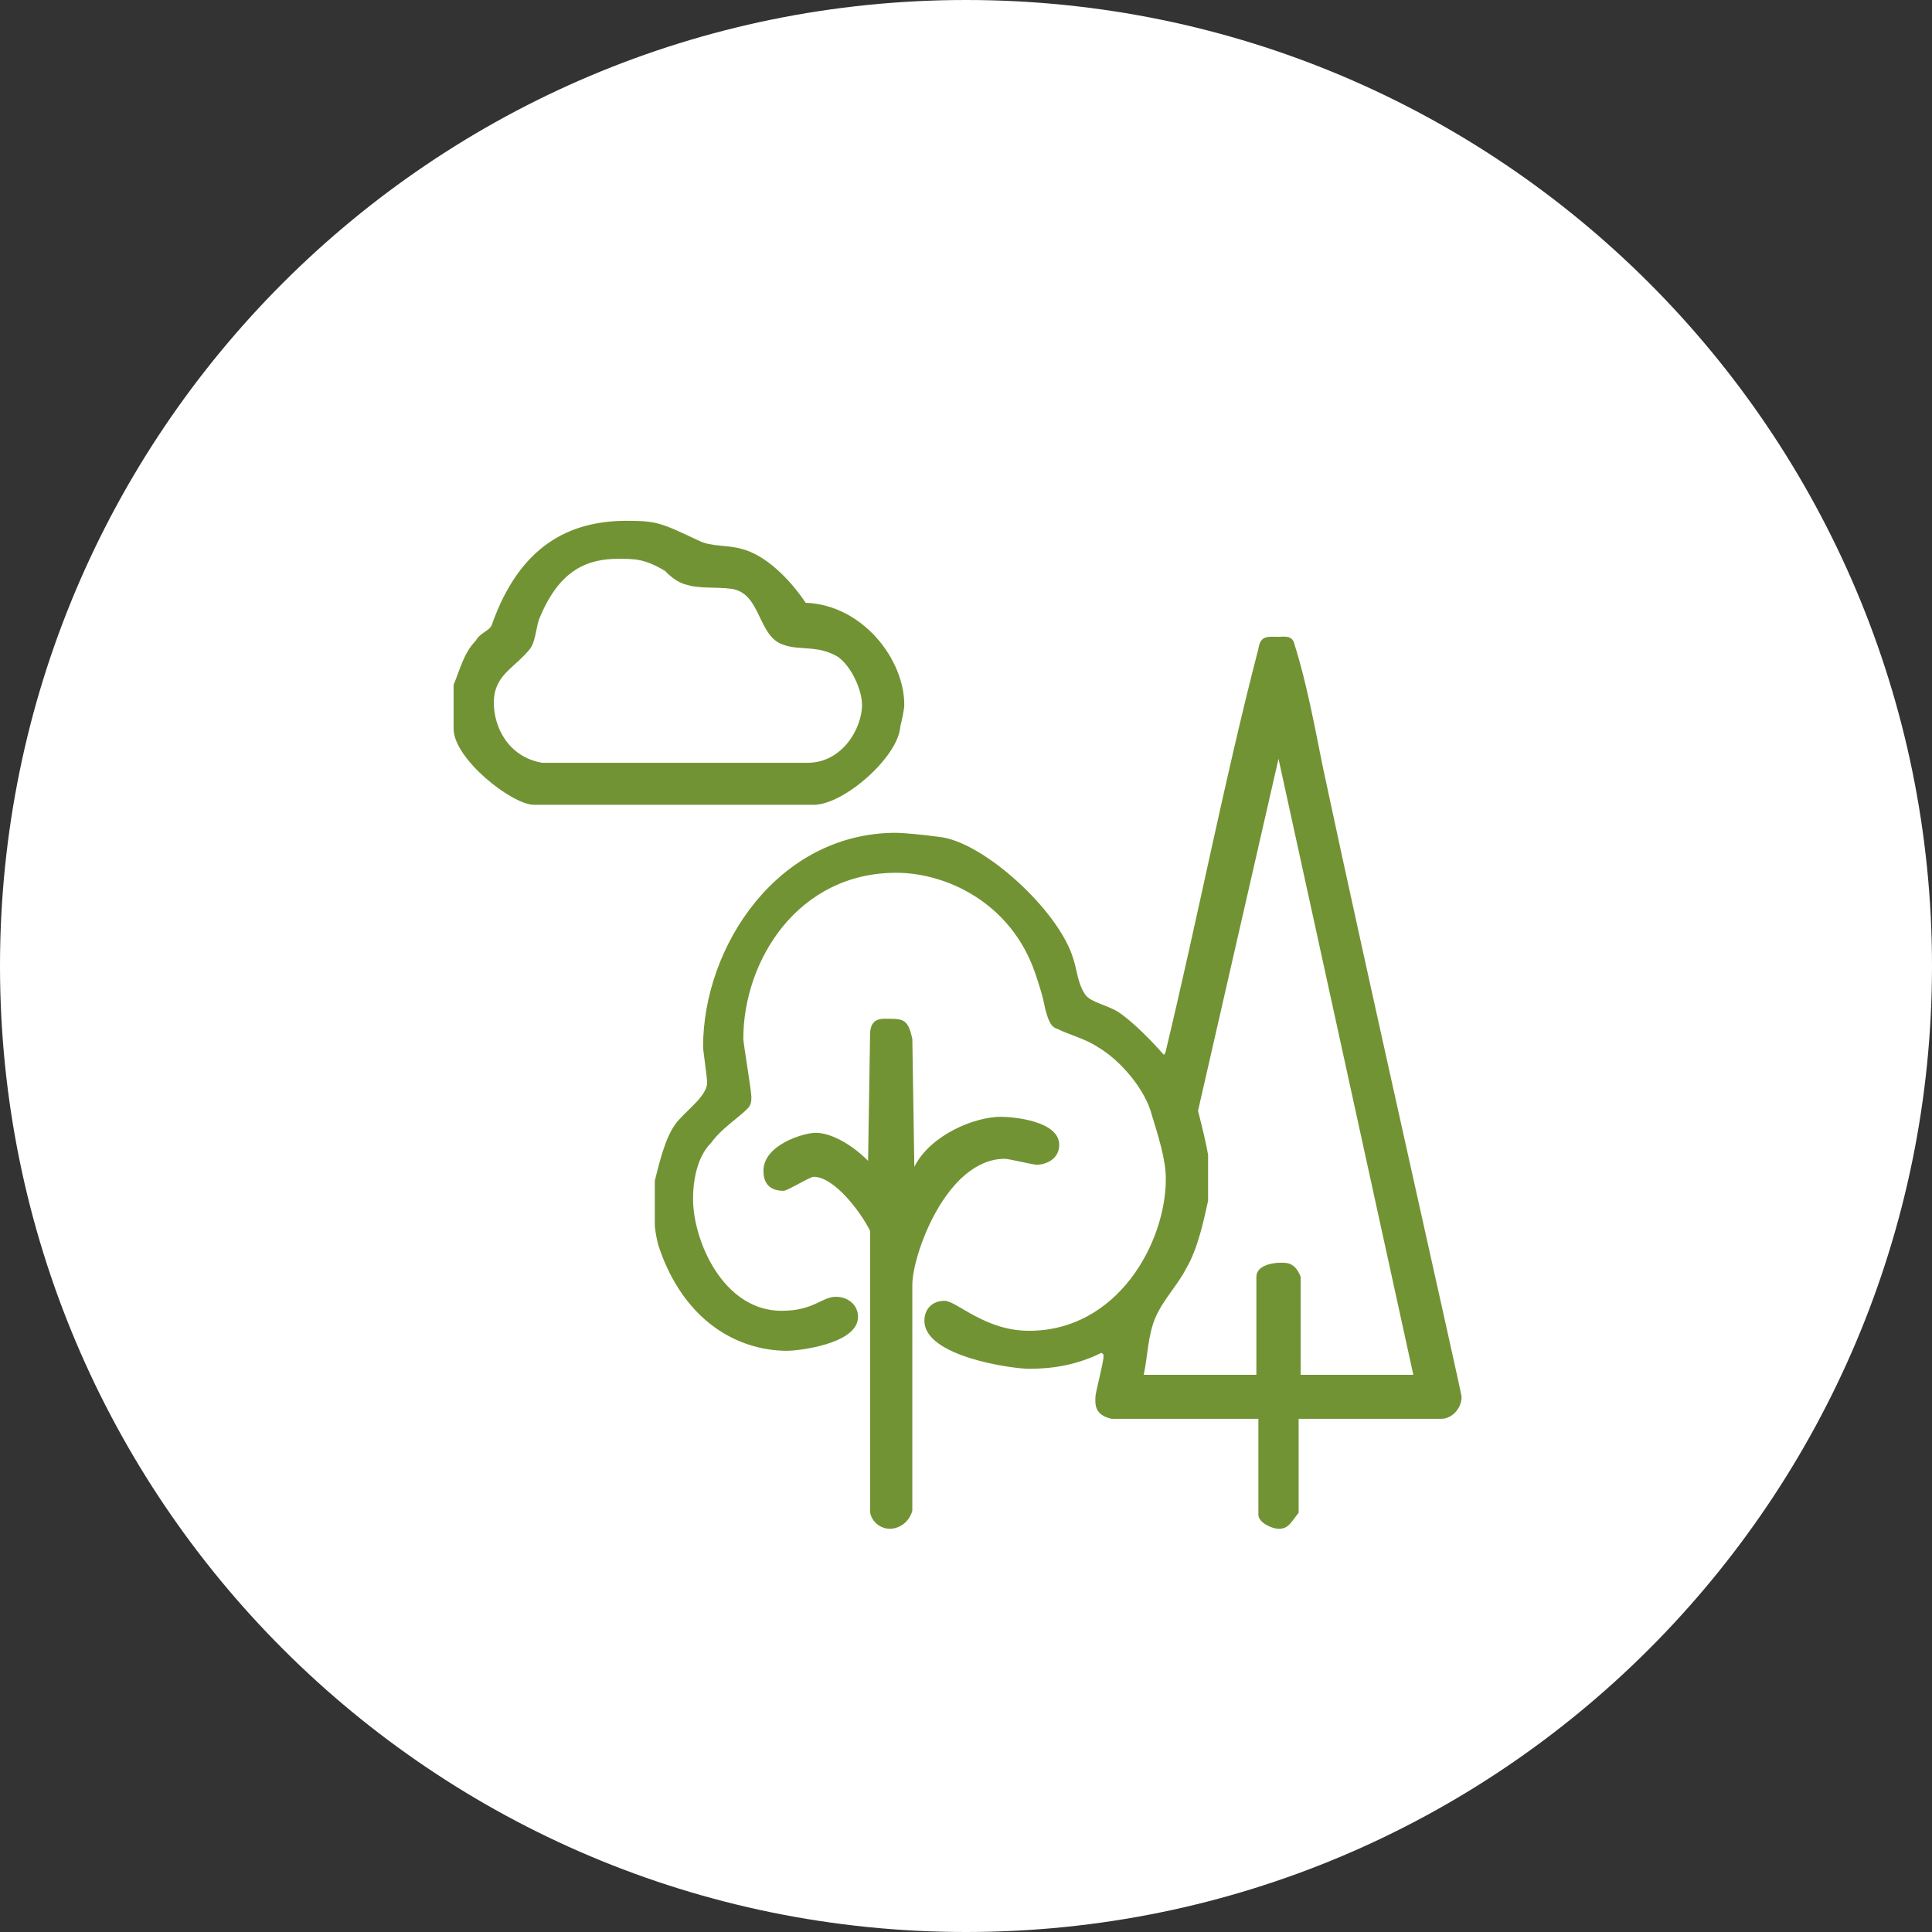
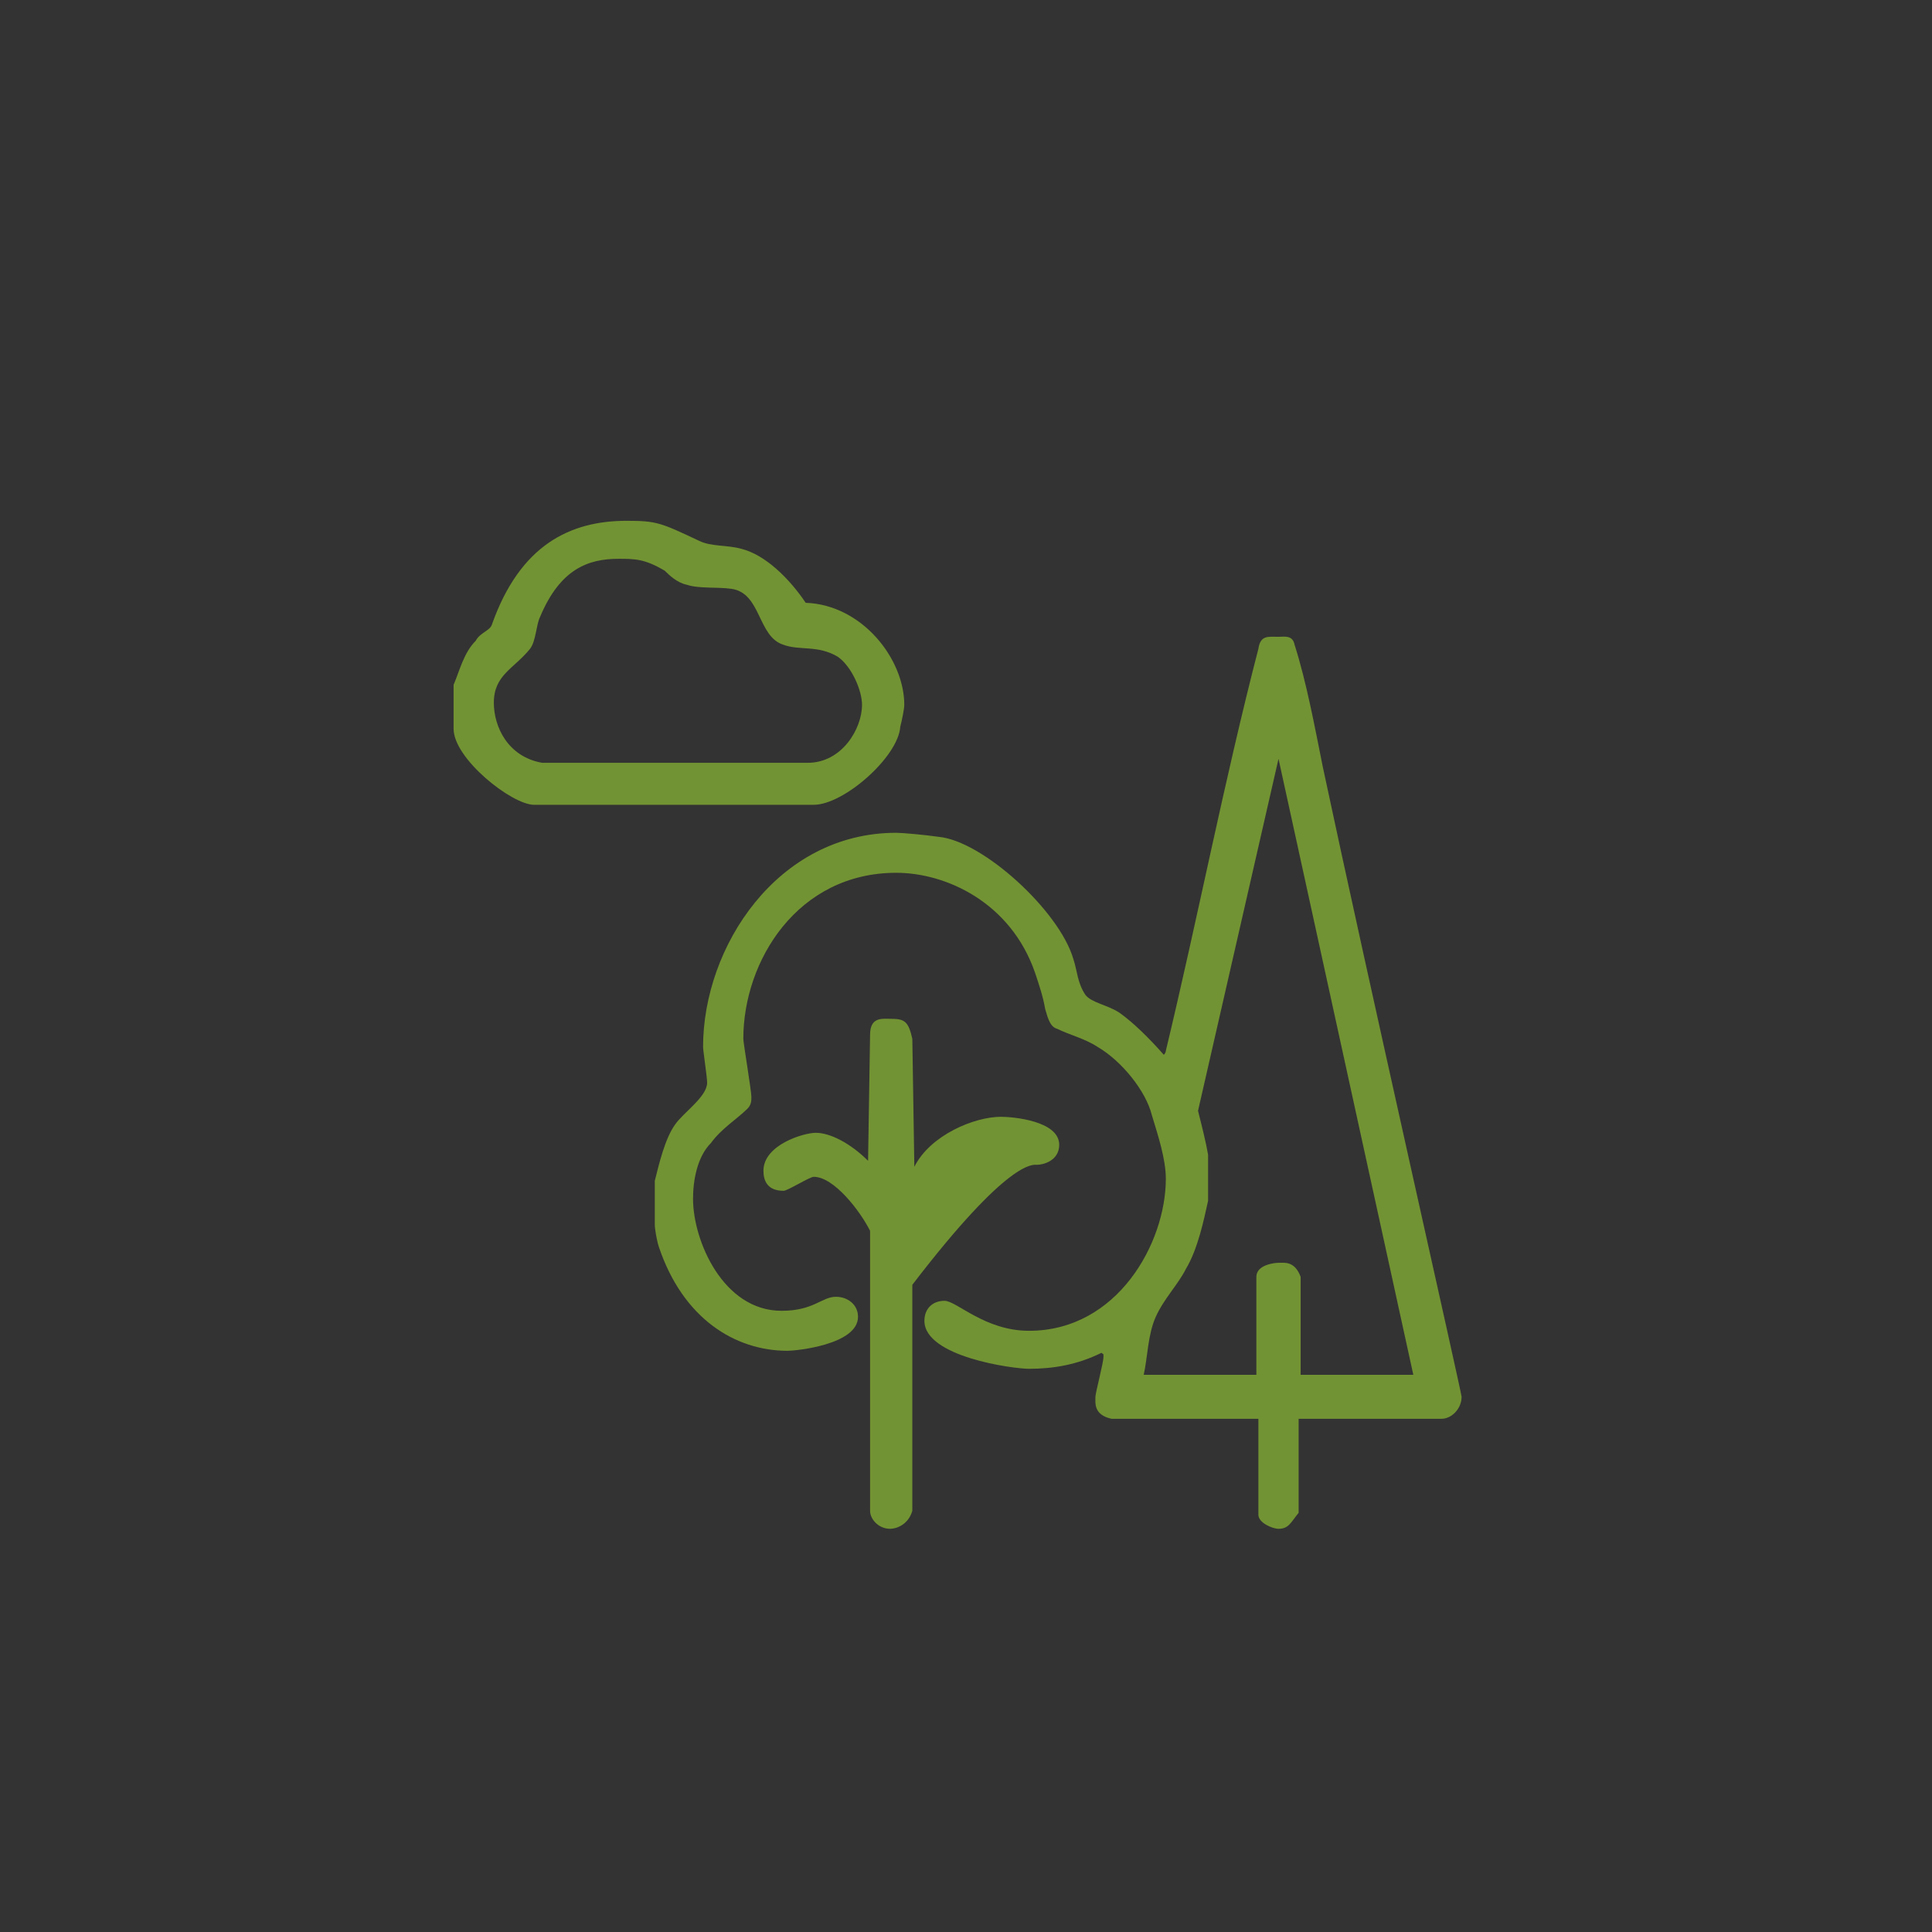
<svg xmlns="http://www.w3.org/2000/svg" id="Untitled-Str%E1nka%201" viewBox="0 0 115 115" style="background-color:#ffffff00" version="1.1" xml:space="preserve" x="0px" y="0px" width="115px" height="115px">
  <rect x="0" y="0" width="115" height="115" fill="#333333" stroke="none" />
  <g id="Vrstva%201">
-     <path id="Elipsa" d="M 0 57.5 C 0 25.743 25.743 0 57.5 0 C 89.257 0 115 25.743 115 57.5 C 115 89.257 89.257 115 57.5 115 C 25.743 115 0 89.257 0 57.5 Z" fill="#ffffff" />
-     <path d="M 39.575 33.976 C 39.815 34.214 40.294 34.69 40.892 34.81 C 41.611 35.048 42.689 34.929 43.527 35.048 C 45.323 35.286 45.084 37.905 46.641 38.381 C 47.599 38.738 48.677 38.381 49.874 39.095 C 50.713 39.69 51.311 41.119 51.311 41.952 C 51.311 43.381 50.114 45.405 48.078 45.405 L 32.27 45.405 C 30.233 45.048 29.395 43.262 29.395 41.833 C 29.395 40.167 30.593 39.81 31.551 38.619 C 31.91 38.143 31.91 37.19 32.15 36.714 C 33.347 33.857 35.024 33.262 36.82 33.262 C 37.778 33.262 38.377 33.262 39.575 33.976 ZM 41.611 32.19 C 39.335 31.119 39.096 31 37.299 31 C 33.946 31 30.952 32.429 29.275 37.19 C 29.156 37.548 28.557 37.667 28.317 38.143 C 27.599 38.857 27.359 39.929 27 40.762 L 27 43.381 C 27 45.167 30.473 47.905 31.79 47.905 L 48.437 47.905 C 50.233 47.905 53.467 45.048 53.587 43.262 C 53.706 42.786 53.826 42.19 53.826 41.952 C 53.826 39.214 51.311 36 47.958 35.881 C 47 34.452 45.563 33.024 44.126 32.667 C 43.287 32.429 42.329 32.548 41.611 32.19 ZM 84.126 81.833 L 77.419 81.833 L 77.419 76 C 77.06 75.048 76.461 75.167 76.102 75.167 C 75.862 75.167 74.784 75.286 74.784 76 L 74.784 81.833 L 68.078 81.833 C 68.317 80.762 68.317 79.452 68.796 78.381 C 69.275 77.31 70.114 76.476 70.593 75.524 C 71.311 74.333 71.671 72.548 71.91 71.476 L 71.91 68.738 C 71.79 68.024 71.551 67.071 71.311 66.119 L 76.102 45.167 L 84.126 81.833 ZM 77.06 38.381 C 76.94 37.786 76.461 37.905 76.102 37.905 C 75.503 37.905 75.024 37.786 74.904 38.619 C 72.868 46.476 71.311 54.571 69.395 62.548 C 69.395 62.667 69.275 62.786 69.275 62.786 C 68.437 61.833 67.479 60.881 66.641 60.286 C 65.922 59.81 64.964 59.69 64.605 59.214 C 64.126 58.5 64.126 57.786 63.886 57.071 C 63.048 54.214 58.497 50.048 55.862 49.81 C 55.024 49.69 53.706 49.571 53.347 49.571 C 46.282 49.571 41.85 56.357 41.85 62.31 C 41.85 62.548 42.09 64.095 42.09 64.452 C 42.09 65.286 40.653 66.238 40.174 66.952 C 39.575 67.786 39.216 69.333 38.976 70.286 L 38.976 72.905 C 38.976 73.143 39.096 73.857 39.216 74.214 C 40.653 78.5 43.767 80.405 46.88 80.405 C 47.359 80.405 51.072 80.048 51.072 78.381 C 51.072 77.667 50.473 77.19 49.755 77.19 C 48.916 77.19 48.437 78.024 46.521 78.024 C 43.048 78.024 41.252 73.857 41.252 71.357 C 41.252 70.286 41.491 68.857 42.329 68.024 C 42.928 67.19 43.886 66.595 44.485 66 C 44.725 65.762 44.725 65.524 44.725 65.286 C 44.725 64.929 44.245 62.071 44.245 61.833 C 44.245 57.19 47.479 51.952 53.347 51.952 C 56.341 51.952 60.174 53.738 61.611 57.905 C 61.85 58.619 62.09 59.333 62.21 60.048 C 62.329 60.405 62.449 61.119 62.928 61.238 C 63.647 61.595 64.605 61.833 65.323 62.31 C 66.76 63.143 68.198 64.929 68.557 66.357 C 68.916 67.548 69.395 68.976 69.395 70.167 C 69.395 73.976 66.521 79.214 61.252 79.214 C 58.617 79.214 56.94 77.429 56.222 77.429 C 55.503 77.429 55.024 77.905 55.024 78.619 C 55.024 80.762 60.294 81.476 61.252 81.476 C 62.689 81.476 64.126 81.238 65.563 80.524 C 65.683 80.643 65.683 80.524 65.683 80.762 C 65.683 81.119 65.204 82.905 65.204 83.143 C 65.204 83.5 65.084 84.214 66.162 84.452 L 74.904 84.452 L 74.904 90.167 C 74.904 90.643 75.742 91 76.102 91 C 76.701 91 76.82 90.643 77.299 90.048 L 77.299 84.452 L 85.802 84.452 C 86.401 84.452 87 83.857 87 83.143 C 87 82.905 81.371 58.024 78.737 45.643 C 78.258 43.262 77.778 40.643 77.06 38.381 ZM 54.305 61.833 C 54.066 60.762 53.826 60.643 52.988 60.643 C 52.509 60.643 51.79 60.524 51.79 61.595 L 51.671 69.095 C 50.593 68.024 49.395 67.429 48.557 67.429 C 47.838 67.429 45.443 68.143 45.443 69.69 C 45.443 70.286 45.683 70.881 46.641 70.881 C 46.88 70.881 48.198 70.048 48.437 70.048 C 49.635 70.048 51.192 72.071 51.79 73.262 L 51.79 89.929 C 51.79 90.405 52.27 91 52.988 91 C 53.347 91 54.066 90.762 54.305 89.929 L 54.305 76.476 C 54.305 74.69 56.341 68.976 59.815 68.976 C 60.054 68.976 61.491 69.333 61.73 69.333 C 62.09 69.333 63.048 69.095 63.048 68.143 C 63.048 66.714 60.294 66.476 59.575 66.476 C 58.018 66.476 55.383 67.548 54.425 69.452 L 54.305 61.833 Z" fill="#729333" />
+     <path d="M 39.575 33.976 C 39.815 34.214 40.294 34.69 40.892 34.81 C 41.611 35.048 42.689 34.929 43.527 35.048 C 45.323 35.286 45.084 37.905 46.641 38.381 C 47.599 38.738 48.677 38.381 49.874 39.095 C 50.713 39.69 51.311 41.119 51.311 41.952 C 51.311 43.381 50.114 45.405 48.078 45.405 L 32.27 45.405 C 30.233 45.048 29.395 43.262 29.395 41.833 C 29.395 40.167 30.593 39.81 31.551 38.619 C 31.91 38.143 31.91 37.19 32.15 36.714 C 33.347 33.857 35.024 33.262 36.82 33.262 C 37.778 33.262 38.377 33.262 39.575 33.976 ZM 41.611 32.19 C 39.335 31.119 39.096 31 37.299 31 C 33.946 31 30.952 32.429 29.275 37.19 C 29.156 37.548 28.557 37.667 28.317 38.143 C 27.599 38.857 27.359 39.929 27 40.762 L 27 43.381 C 27 45.167 30.473 47.905 31.79 47.905 L 48.437 47.905 C 50.233 47.905 53.467 45.048 53.587 43.262 C 53.706 42.786 53.826 42.19 53.826 41.952 C 53.826 39.214 51.311 36 47.958 35.881 C 47 34.452 45.563 33.024 44.126 32.667 C 43.287 32.429 42.329 32.548 41.611 32.19 ZM 84.126 81.833 L 77.419 81.833 L 77.419 76 C 77.06 75.048 76.461 75.167 76.102 75.167 C 75.862 75.167 74.784 75.286 74.784 76 L 74.784 81.833 L 68.078 81.833 C 68.317 80.762 68.317 79.452 68.796 78.381 C 69.275 77.31 70.114 76.476 70.593 75.524 C 71.311 74.333 71.671 72.548 71.91 71.476 L 71.91 68.738 C 71.79 68.024 71.551 67.071 71.311 66.119 L 76.102 45.167 L 84.126 81.833 ZM 77.06 38.381 C 76.94 37.786 76.461 37.905 76.102 37.905 C 75.503 37.905 75.024 37.786 74.904 38.619 C 72.868 46.476 71.311 54.571 69.395 62.548 C 69.395 62.667 69.275 62.786 69.275 62.786 C 68.437 61.833 67.479 60.881 66.641 60.286 C 65.922 59.81 64.964 59.69 64.605 59.214 C 64.126 58.5 64.126 57.786 63.886 57.071 C 63.048 54.214 58.497 50.048 55.862 49.81 C 55.024 49.69 53.706 49.571 53.347 49.571 C 46.282 49.571 41.85 56.357 41.85 62.31 C 41.85 62.548 42.09 64.095 42.09 64.452 C 42.09 65.286 40.653 66.238 40.174 66.952 C 39.575 67.786 39.216 69.333 38.976 70.286 L 38.976 72.905 C 38.976 73.143 39.096 73.857 39.216 74.214 C 40.653 78.5 43.767 80.405 46.88 80.405 C 47.359 80.405 51.072 80.048 51.072 78.381 C 51.072 77.667 50.473 77.19 49.755 77.19 C 48.916 77.19 48.437 78.024 46.521 78.024 C 43.048 78.024 41.252 73.857 41.252 71.357 C 41.252 70.286 41.491 68.857 42.329 68.024 C 42.928 67.19 43.886 66.595 44.485 66 C 44.725 65.762 44.725 65.524 44.725 65.286 C 44.725 64.929 44.245 62.071 44.245 61.833 C 44.245 57.19 47.479 51.952 53.347 51.952 C 56.341 51.952 60.174 53.738 61.611 57.905 C 61.85 58.619 62.09 59.333 62.21 60.048 C 62.329 60.405 62.449 61.119 62.928 61.238 C 63.647 61.595 64.605 61.833 65.323 62.31 C 66.76 63.143 68.198 64.929 68.557 66.357 C 68.916 67.548 69.395 68.976 69.395 70.167 C 69.395 73.976 66.521 79.214 61.252 79.214 C 58.617 79.214 56.94 77.429 56.222 77.429 C 55.503 77.429 55.024 77.905 55.024 78.619 C 55.024 80.762 60.294 81.476 61.252 81.476 C 62.689 81.476 64.126 81.238 65.563 80.524 C 65.683 80.643 65.683 80.524 65.683 80.762 C 65.683 81.119 65.204 82.905 65.204 83.143 C 65.204 83.5 65.084 84.214 66.162 84.452 L 74.904 84.452 L 74.904 90.167 C 74.904 90.643 75.742 91 76.102 91 C 76.701 91 76.82 90.643 77.299 90.048 L 77.299 84.452 L 85.802 84.452 C 86.401 84.452 87 83.857 87 83.143 C 87 82.905 81.371 58.024 78.737 45.643 C 78.258 43.262 77.778 40.643 77.06 38.381 ZM 54.305 61.833 C 54.066 60.762 53.826 60.643 52.988 60.643 C 52.509 60.643 51.79 60.524 51.79 61.595 L 51.671 69.095 C 50.593 68.024 49.395 67.429 48.557 67.429 C 47.838 67.429 45.443 68.143 45.443 69.69 C 45.443 70.286 45.683 70.881 46.641 70.881 C 46.88 70.881 48.198 70.048 48.437 70.048 C 49.635 70.048 51.192 72.071 51.79 73.262 L 51.79 89.929 C 51.79 90.405 52.27 91 52.988 91 C 53.347 91 54.066 90.762 54.305 89.929 L 54.305 76.476 C 60.054 68.976 61.491 69.333 61.73 69.333 C 62.09 69.333 63.048 69.095 63.048 68.143 C 63.048 66.714 60.294 66.476 59.575 66.476 C 58.018 66.476 55.383 67.548 54.425 69.452 L 54.305 61.833 Z" fill="#729333" />
  </g>
</svg>